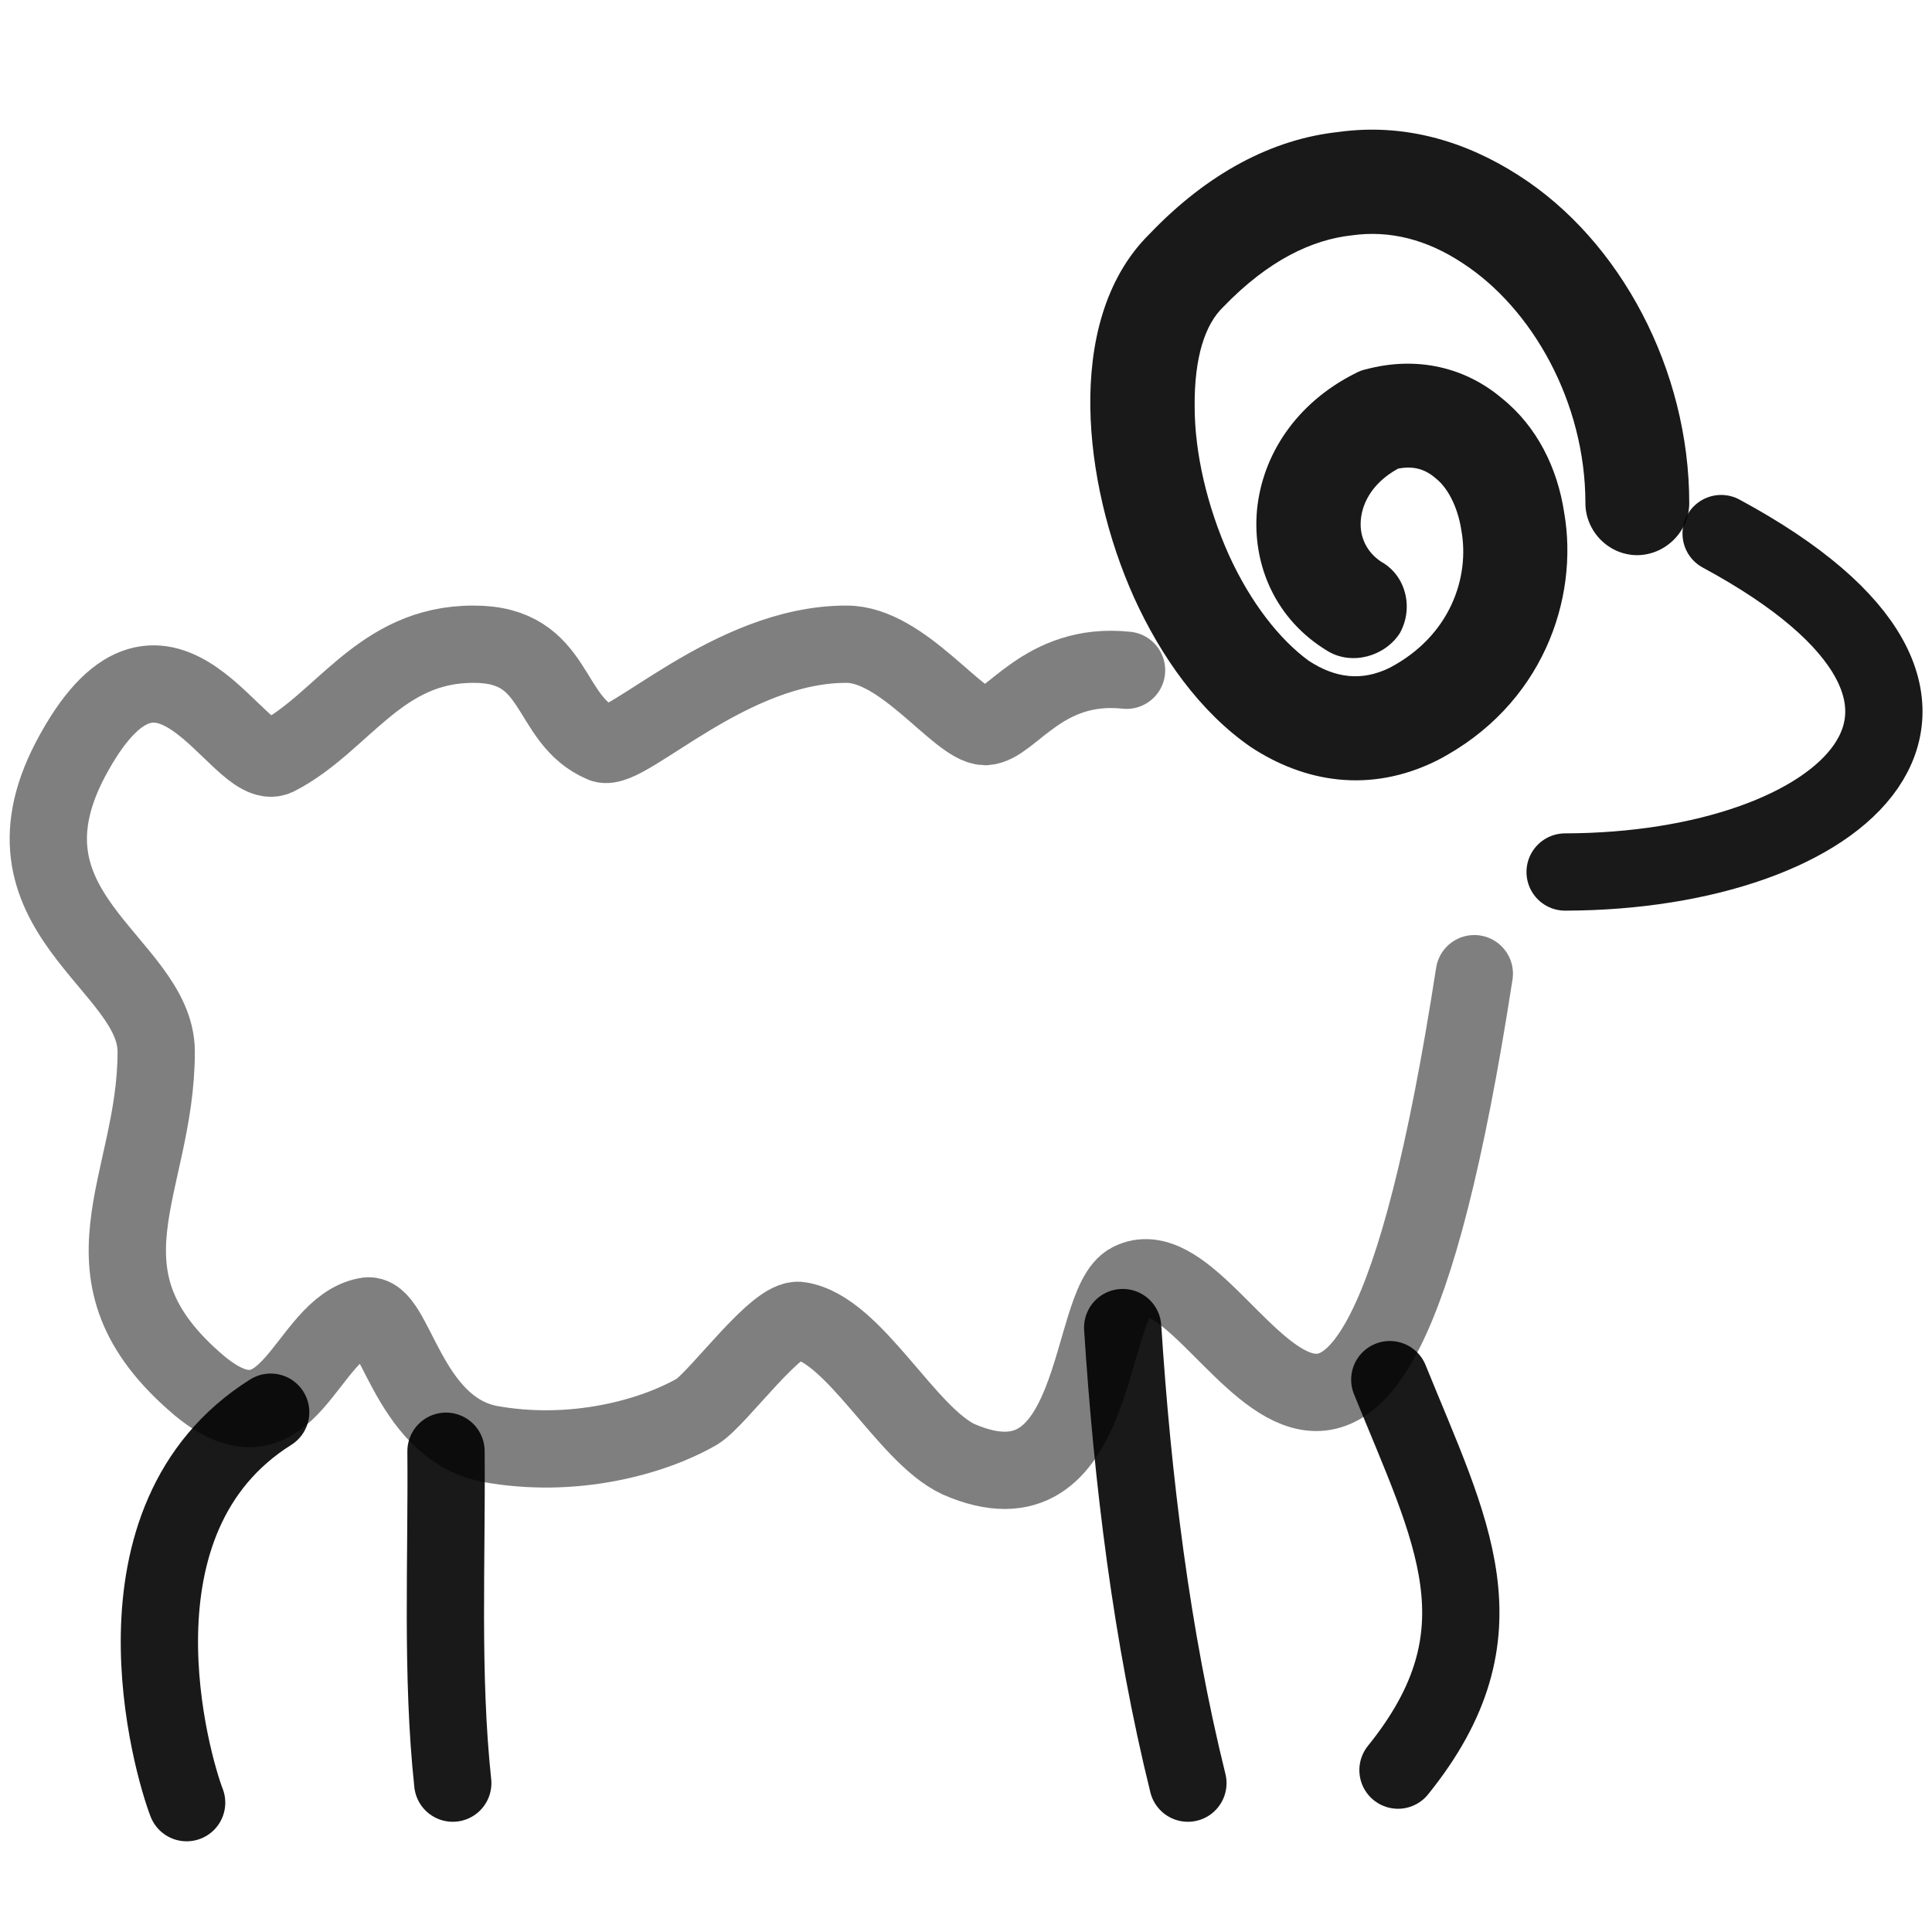
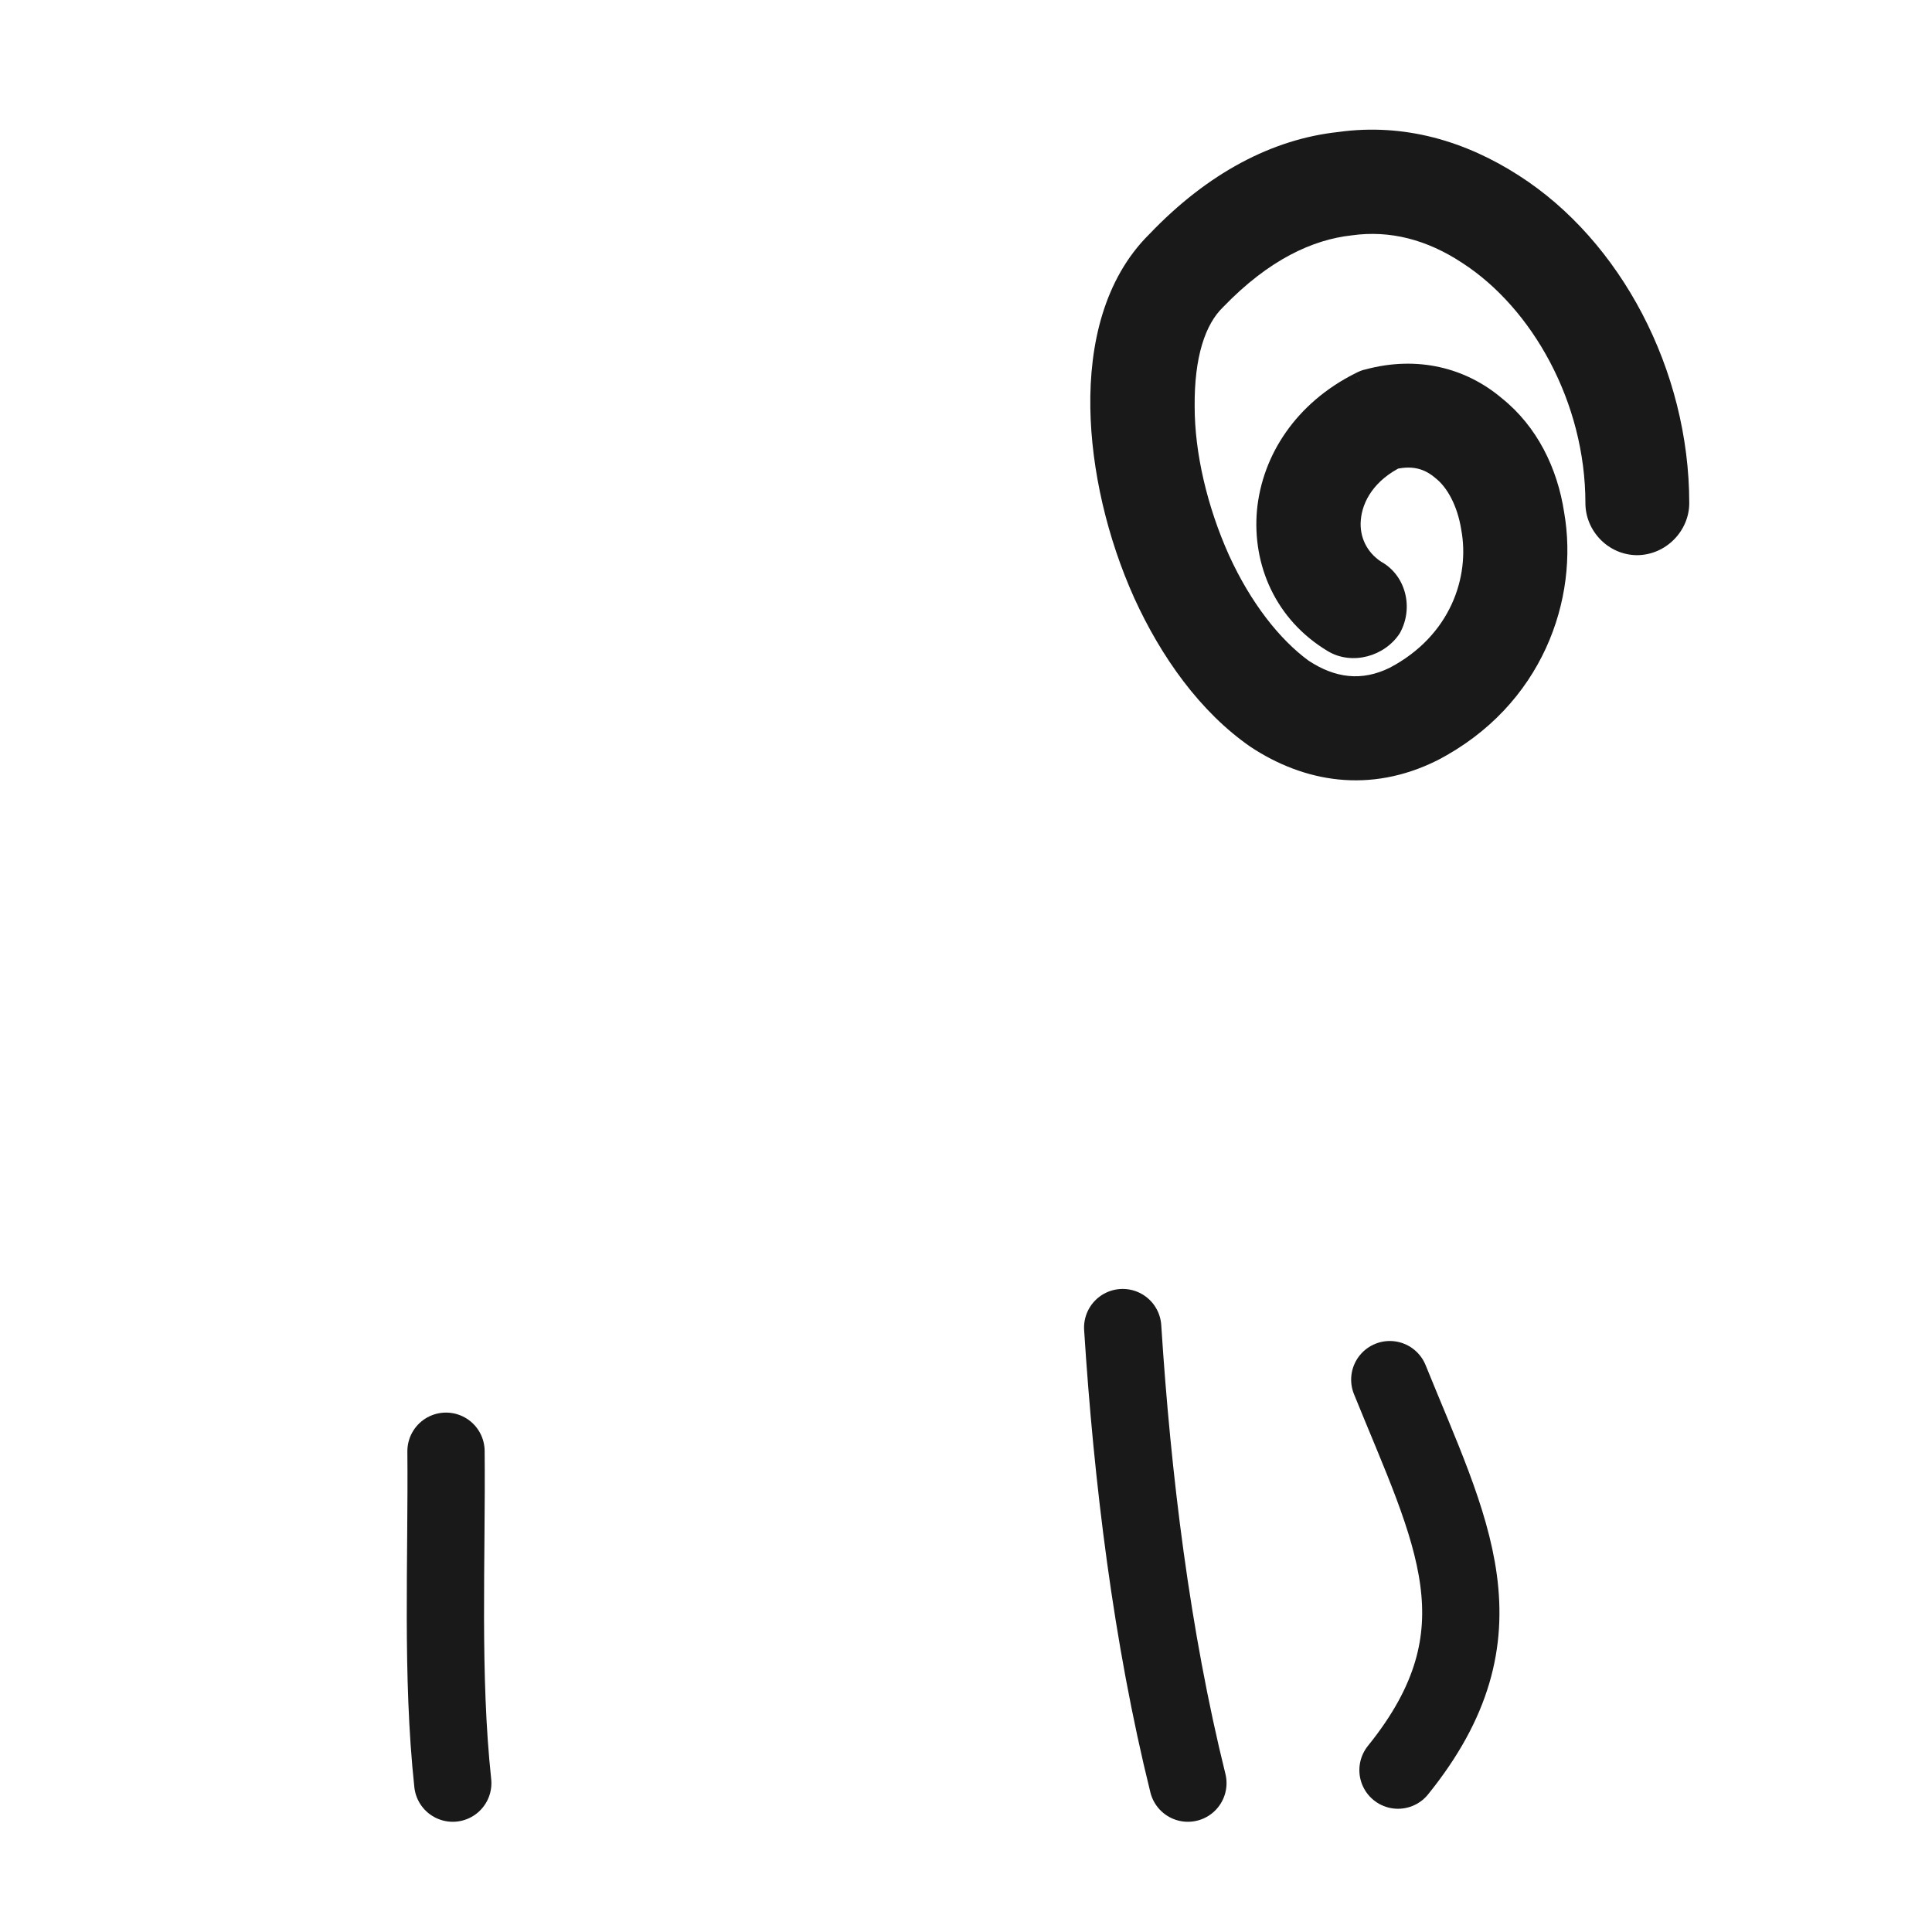
<svg xmlns="http://www.w3.org/2000/svg" version="1.1" width="100%" height="100%" id="svgWorkerArea" viewBox="0 0 400 400" style="background: white;">
  <defs id="defsdoc">
    <pattern id="patternBool" x="0" y="0" width="10" height="10" patternUnits="userSpaceOnUse" patternTransform="rotate(35)">
-       <circle cx="5" cy="5" r="4" style="stroke: none;fill: #ff000070;" />
-     </pattern>
+       </pattern>
  </defs>
  <g id="fileImp-278964502" class="cosito">
    <path id="pathImp-554885185" fill="#000000" fill-opacity="0.9" class="grouped" d="M285.941 116.289C291.041 119.108 292.741 125.808 289.841 131.058 286.741 135.907 279.941 137.808 274.941 134.833 274.941 134.607 285.941 116.108 285.941 116.289 285.941 116.108 285.941 116.108 285.941 116.289M285.441 86.923C285.441 86.808 280.541 77.108 280.541 77.324 281.341 76.907 282.041 76.608 282.741 76.478 282.741 76.308 285.441 86.808 285.441 86.923 285.441 86.808 285.441 86.808 285.441 86.923M292.541 147.842C292.541 147.607 287.741 138.107 287.741 138.243 287.741 138.107 292.541 147.607 292.541 147.842 292.541 147.607 292.541 147.607 292.541 147.842M245.541 56.035C245.541 55.807 253.241 63.407 253.241 63.574 253.241 63.407 253.241 63.407 253.241 63.575 253.241 63.407 245.541 55.807 245.541 56.035 245.541 55.807 245.541 55.807 245.541 56.035M349.741 104.165C349.741 109.907 344.941 114.907 338.941 114.944 332.941 114.907 328.241 109.907 328.241 104.165 328.241 104.108 349.741 104.108 349.741 104.165 349.741 104.108 349.741 104.108 349.741 104.165M274.941 134.833C264.041 128.308 259.241 116.907 260.241 105.647 261.341 94.108 268.441 83.407 280.541 77.324 280.541 77.108 290.441 96.407 290.441 96.522 284.441 99.407 282.041 103.907 281.741 107.686 281.441 111.108 282.941 114.308 285.941 116.289 285.941 116.108 274.941 134.607 274.941 134.833 274.941 134.607 274.941 134.607 274.941 134.833M282.741 76.478C293.441 73.608 303.441 76.108 310.941 82.452 318.241 88.308 322.441 96.907 323.841 106.09 326.941 123.907 319.441 146.107 297.541 157.441 297.541 157.308 287.741 138.107 287.741 138.243 300.341 131.607 304.341 119.407 302.541 109.7 301.741 104.608 299.541 100.808 297.241 99.026 295.041 97.108 292.341 96.108 288.041 97.368 288.041 97.108 282.741 76.308 282.741 76.478 282.741 76.308 282.741 76.308 282.741 76.478M297.541 157.441C283.541 164.407 269.941 161.907 258.941 154.649 248.441 147.407 240.341 135.907 234.841 123.826 229.241 111.407 225.941 97.308 225.741 84.429 225.541 71.407 228.541 57.807 237.941 48.494 237.941 48.307 253.241 63.407 253.241 63.575 249.541 67.108 247.241 73.907 247.341 84.204 247.341 93.808 249.941 104.907 254.441 114.932 258.941 124.808 264.941 132.407 270.941 136.794 276.441 140.407 281.941 141.107 287.741 138.243 287.741 138.107 297.541 157.308 297.541 157.441 297.541 157.308 297.541 157.308 297.541 157.441M237.941 48.496C250.041 35.807 263.441 28.808 277.041 27.334 290.841 25.407 303.541 29.308 314.441 36.327 335.541 49.807 349.741 76.608 349.741 104.165 349.741 104.108 328.241 104.108 328.241 104.165 328.241 83.308 317.241 63.807 302.741 54.431 295.441 49.608 287.741 47.608 279.841 48.731 271.841 49.608 262.741 53.708 253.241 63.574 253.241 63.407 237.941 48.307 237.941 48.496 237.941 48.307 237.941 48.307 237.941 48.496" />
-     <path id="pathImp-417128761" fill="none" stroke="#000000" stroke-linecap="round" stroke-linejoin="round" stroke-opacity="0.9" stroke-width="16" class="grouped" d="M356.341 110.473C421.441 145.607 382.041 180.407 324.041 180.54" />
-     <path id="pathImp-463621565" fill="none" stroke="#000000" stroke-linecap="round" stroke-linejoin="round" stroke-opacity="0.5" stroke-width="16" class="grouped" d="M305.241 201.591C281.341 356.007 254.441 254.907 234.041 265.317 224.941 269.808 227.941 315.007 198.441 302.113 187.541 297.007 176.841 275.108 165.541 273.395 160.841 272.507 148.741 289.507 144.341 292.242 135.041 297.608 118.541 302.108 101.241 298.92 84.041 295.408 81.741 271.108 75.841 272.498 63.041 274.908 60.041 302.507 41.241 286.855 14.141 263.908 32.341 245.607 32.341 217.746 32.341 199.308-3.159 188.808 15.341 155.82 34.341 121.608 49.341 160.407 57.241 156.717 70.841 149.808 78.541 133.308 98.041 133.38 115.841 133.308 113.041 149.107 124.841 154.026 129.741 155.808 151.241 133.308 175.241 133.38 186.841 133.308 198.441 150.308 203.941 150.433 209.241 150.308 215.941 136.907 233.241 138.767" />
    <path id="pathImp-972390281" fill="none" stroke="#000000" stroke-linecap="round" stroke-linejoin="round" stroke-opacity="0.9" stroke-width="16" class="grouped" d="M287.741 285.639C300.441 317.007 312.441 338.007 289.441 366.485" />
    <path id="pathImp-524574641" fill="none" stroke="#000000" stroke-linecap="round" stroke-linejoin="round" stroke-opacity="0.9" stroke-width="16" class="grouped" d="M232.441 274.86C234.441 306.108 238.441 338.908 245.941 369.18" />
    <path id="pathImp-126662179" fill="none" stroke="#000000" stroke-linecap="round" stroke-linejoin="round" stroke-opacity="0.9" stroke-width="16" class="grouped" d="M92.341 300.461C92.541 323.007 91.341 346.808 93.741 369.18" />
-     <path id="pathImp-736556661" fill="none" stroke="#000000" stroke-linecap="round" stroke-linejoin="round" stroke-opacity="0.9" stroke-width="16" class="grouped" d="M56.041 292.376C20.841 314.507 35.641 365.507 38.641 373.222" />
  </g>
</svg>